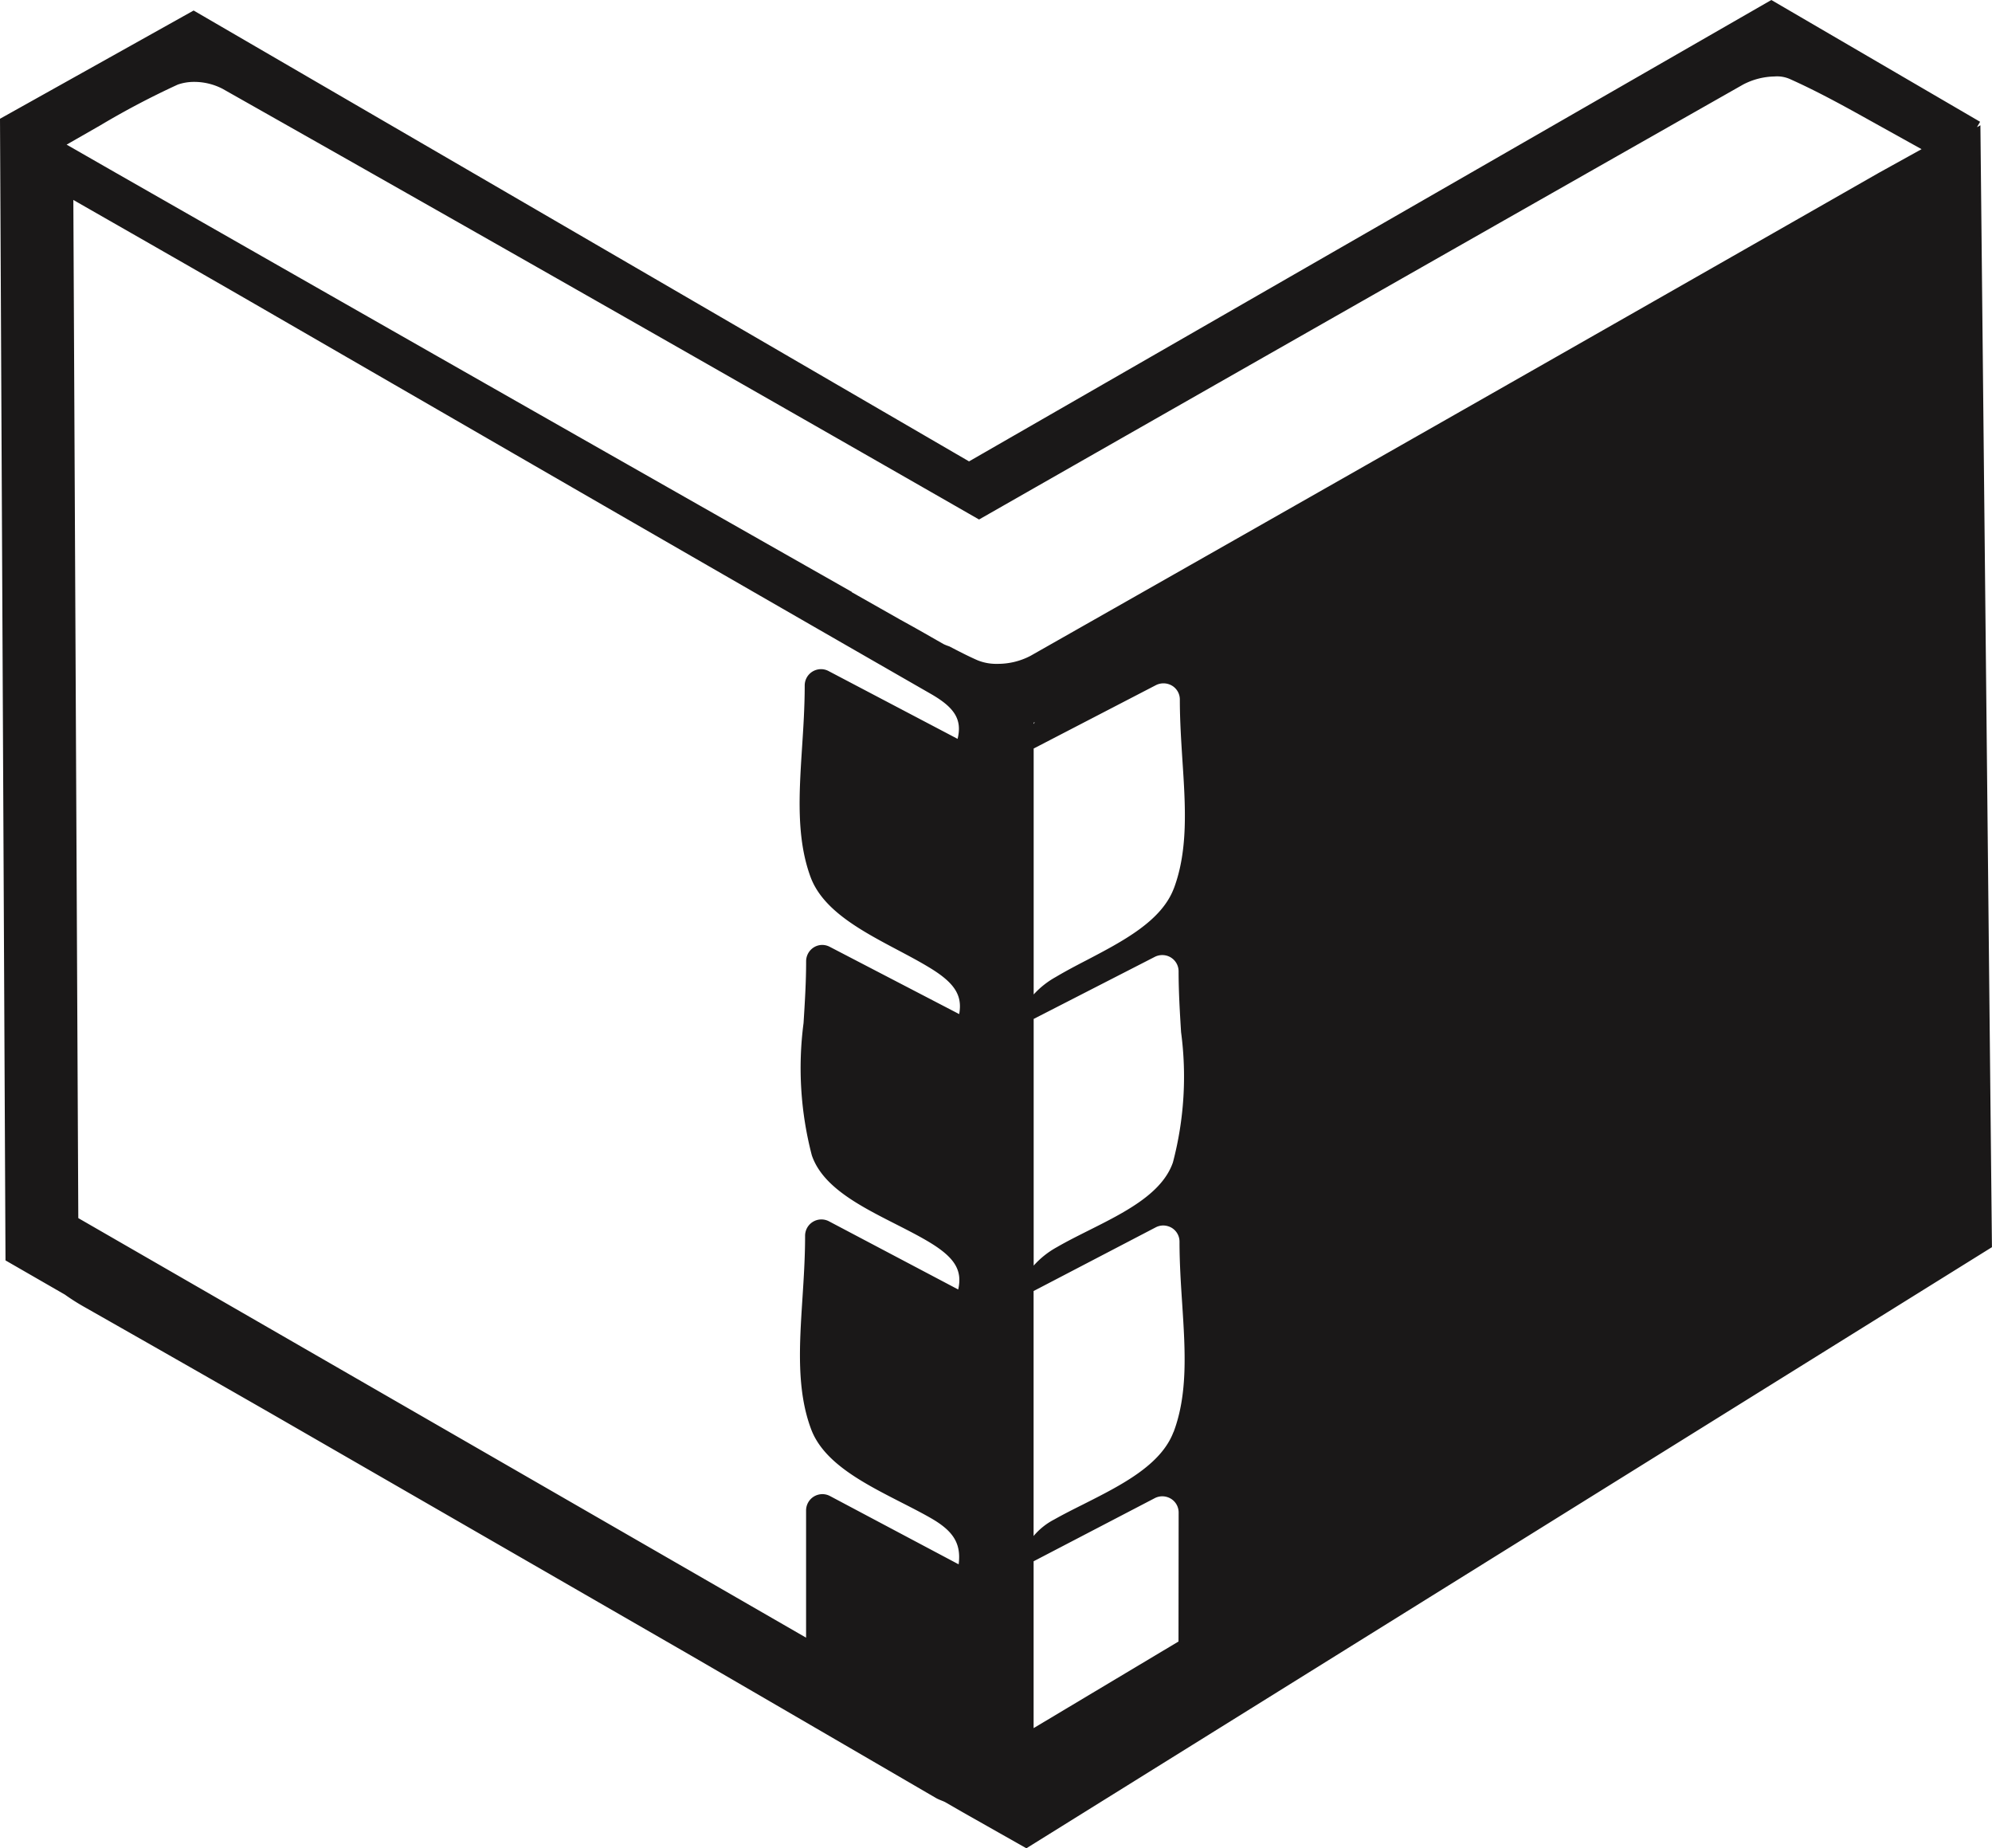
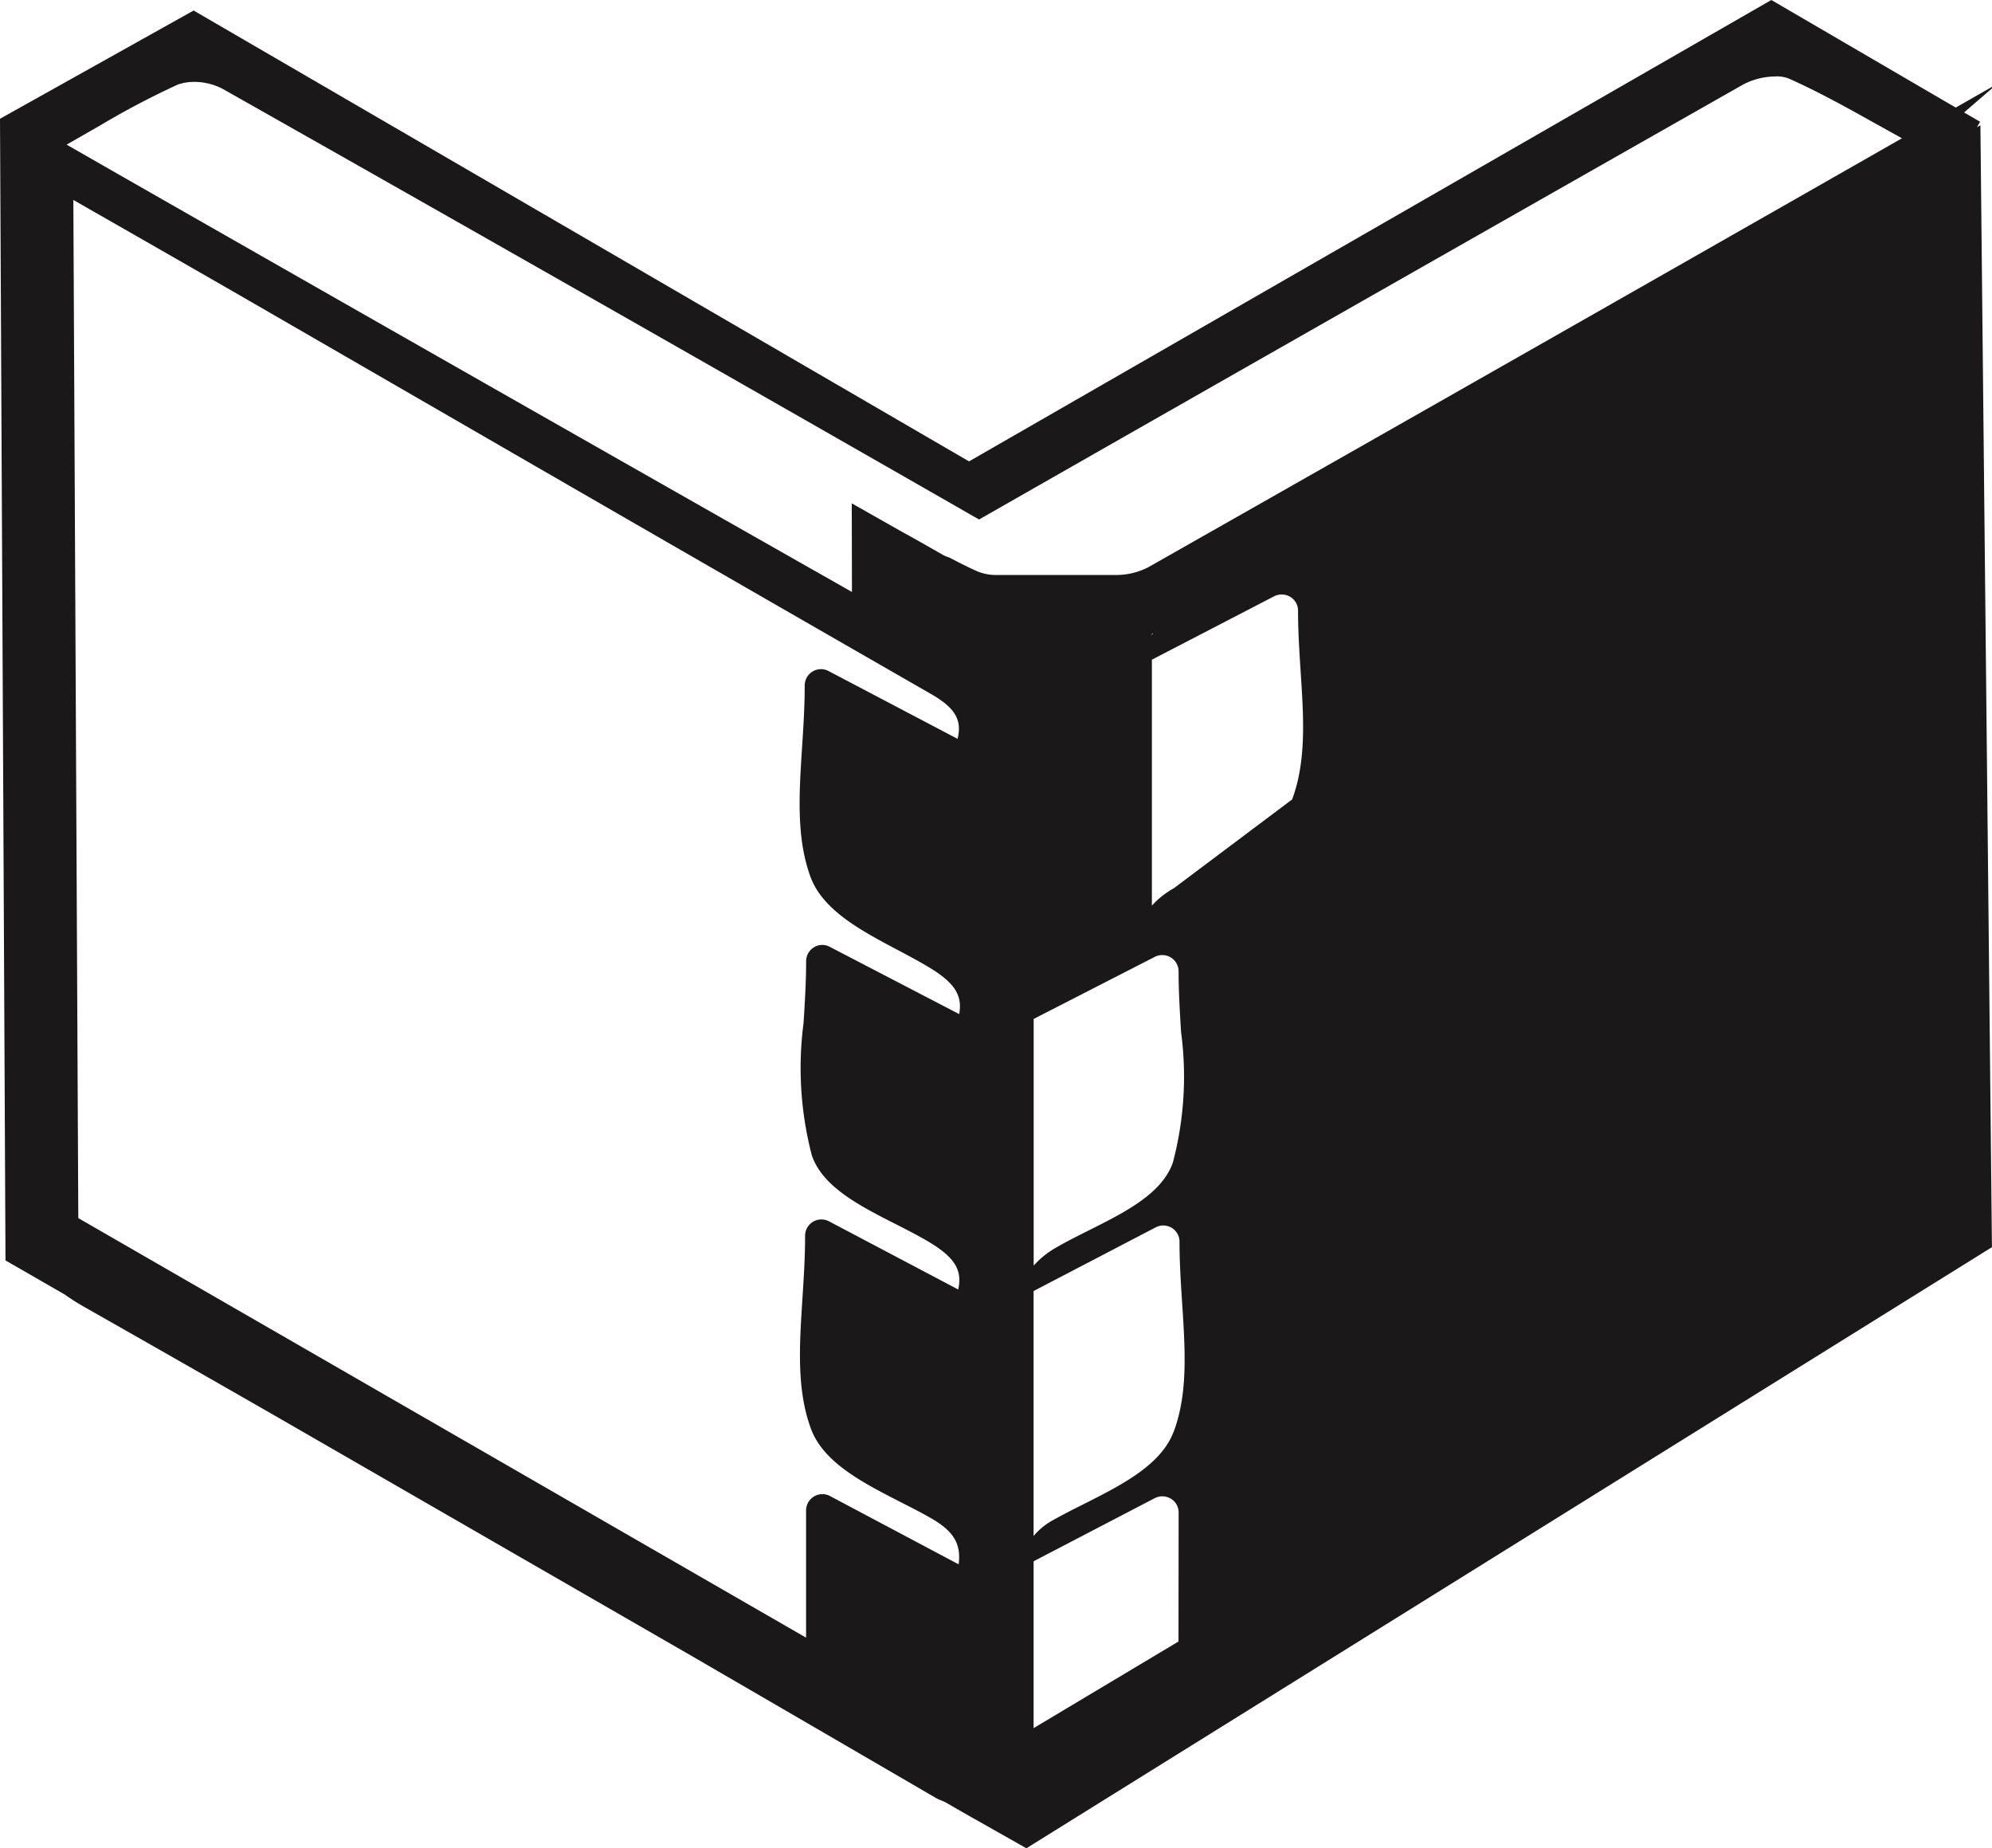
<svg xmlns="http://www.w3.org/2000/svg" width="102.879" height="95.445" viewBox="0 0 102.879 95.445">
-   <path id="Cabinets-Solid-Wood-Dovetail-Drawers-Icon" d="M102.28,107.2l-.179.1.163-.28-10.781-6.289L50.047,124.557,10,101.274l-10,5.59.284,58.954,3.068,1.767a11.135,11.135,0,0,0,1.019.646q4.853,2.755,9.653,5.506l21.64,12.474c4.294,2.492,8.539,4.961,12.667,7.364.173.1.324.138.485.219l.893.515,3.3,1.867,49.867-31.041ZM49.541,153.1l-6.683-3.473a.85.85,0,0,0-.389-.1.834.834,0,0,0-.436.124.848.848,0,0,0-.4.72c0,1.091-.068,2.159-.133,3.194a17.859,17.859,0,0,0,.427,6.825c.557,1.639,2.485,2.616,4.348,3.562.571.291,1.135.578,1.636.874,1.354.8,1.814,1.464,1.576,2.494L42.815,163.8a.842.842,0,0,0-1.235.746c0,1.133-.072,2.229-.14,3.28-.156,2.415-.3,4.695.448,6.7.65,1.744,2.7,2.788,4.679,3.8.52.266,1.033.527,1.5.795,1.156.66,1.585,1.308,1.443,2.392l-6.641-3.525a.843.843,0,0,0-.394-.1.861.861,0,0,0-.436.121.845.845,0,0,0-.408.723V185.3L4.044,163.634l-.256-52.578.911.522c2.818,1.611,5.5,3.145,8.18,4.69l10.6,6.124q12.28,7.1,24.577,14.161c1.235.706,1.648,1.324,1.4,2.333l-6.66-3.5a.84.84,0,0,0-.392-.1.854.854,0,0,0-.436.121.843.843,0,0,0-.408.723c0,1.1-.07,2.177-.138,3.212-.154,2.4-.3,4.669.441,6.681.639,1.718,2.613,2.767,4.525,3.779.55.291,1.091.578,1.583.876,1.31.788,1.748,1.434,1.567,2.42m11.327,32.4-7.483,4.473v-8.616L59.63,178.1a.845.845,0,0,1,.4-.1.873.873,0,0,1,.436.121.832.832,0,0,1,.406.711Zm-.259-10.819c-.653,1.718-2.7,2.748-4.676,3.744-.522.261-1.035.52-1.5.783a3.479,3.479,0,0,0-1.049.844V167.4l6.3-3.285a.843.843,0,0,1,.394-.1.888.888,0,0,1,.436.119.833.833,0,0,1,.406.713c0,1.117.072,2.2.14,3.233.154,2.38.3,4.627-.448,6.606m-7.224-8.6V153.349l6.254-3.205a.847.847,0,0,1,.389-.093.84.84,0,0,1,.842.832c0,1.075.065,2.128.128,3.149a17.367,17.367,0,0,1-.422,6.728c-.559,1.613-2.487,2.578-4.35,3.511-.571.287-1.135.569-1.636.86a4.529,4.529,0,0,0-1.205.956m7.243-19.49c-.634,1.692-2.611,2.725-4.522,3.725-.55.284-1.089.569-1.583.863a4.477,4.477,0,0,0-1.138.9v-12.7l6.313-3.273a.868.868,0,0,1,.83.026.83.83,0,0,1,.406.711c0,1.086.07,2.145.135,3.166.156,2.368.3,4.6-.441,6.588m-7.243-8.483v-.07l.061-.033c-.03.033-.033.07-.061.1m43.65-28.461q-21.886,12.5-43.811,24.941a3.633,3.633,0,0,1-1.692.415H51.5a2.56,2.56,0,0,1-1.012-.184c-.5-.219-.979-.469-1.459-.718a2.63,2.63,0,0,1-.282-.11c-.455-.256-.9-.515-1.357-.772-.3-.17-.592-.329-.9-.5l-2.5-1.417L44,131.3q-19-10.78-37.974-21.619L3.441,108.2l1.746-1a42.241,42.241,0,0,1,3.993-2.1,2.539,2.539,0,0,1,.846-.14,3.179,3.179,0,0,1,1.469.357q19.564,11.063,39.069,22.241Q70.275,116.31,90.02,105.1a3.624,3.624,0,0,1,1.627-.42,1.643,1.643,0,0,1,.837.152c1.413.634,2.8,1.4,4.135,2.145l2.622,1.457Z" transform="translate(0 -100.731)" fill="#1a1818" />
+   <path id="Cabinets-Solid-Wood-Dovetail-Drawers-Icon" d="M102.28,107.2l-.179.1.163-.28-10.781-6.289L50.047,124.557,10,101.274l-10,5.59.284,58.954,3.068,1.767a11.135,11.135,0,0,0,1.019.646q4.853,2.755,9.653,5.506l21.64,12.474c4.294,2.492,8.539,4.961,12.667,7.364.173.1.324.138.485.219l.893.515,3.3,1.867,49.867-31.041ZM49.541,153.1l-6.683-3.473a.85.85,0,0,0-.389-.1.834.834,0,0,0-.436.124.848.848,0,0,0-.4.72c0,1.091-.068,2.159-.133,3.194a17.859,17.859,0,0,0,.427,6.825c.557,1.639,2.485,2.616,4.348,3.562.571.291,1.135.578,1.636.874,1.354.8,1.814,1.464,1.576,2.494L42.815,163.8a.842.842,0,0,0-1.235.746c0,1.133-.072,2.229-.14,3.28-.156,2.415-.3,4.695.448,6.7.65,1.744,2.7,2.788,4.679,3.8.52.266,1.033.527,1.5.795,1.156.66,1.585,1.308,1.443,2.392l-6.641-3.525a.843.843,0,0,0-.394-.1.861.861,0,0,0-.436.121.845.845,0,0,0-.408.723V185.3L4.044,163.634l-.256-52.578.911.522c2.818,1.611,5.5,3.145,8.18,4.69l10.6,6.124q12.28,7.1,24.577,14.161c1.235.706,1.648,1.324,1.4,2.333l-6.66-3.5a.84.84,0,0,0-.392-.1.854.854,0,0,0-.436.121.843.843,0,0,0-.408.723c0,1.1-.07,2.177-.138,3.212-.154,2.4-.3,4.669.441,6.681.639,1.718,2.613,2.767,4.525,3.779.55.291,1.091.578,1.583.876,1.31.788,1.748,1.434,1.567,2.42m11.327,32.4-7.483,4.473v-8.616L59.63,178.1a.845.845,0,0,1,.4-.1.873.873,0,0,1,.436.121.832.832,0,0,1,.406.711Zm-.259-10.819c-.653,1.718-2.7,2.748-4.676,3.744-.522.261-1.035.52-1.5.783a3.479,3.479,0,0,0-1.049.844V167.4l6.3-3.285a.843.843,0,0,1,.394-.1.888.888,0,0,1,.436.119.833.833,0,0,1,.406.713c0,1.117.072,2.2.14,3.233.154,2.38.3,4.627-.448,6.606m-7.224-8.6V153.349l6.254-3.205a.847.847,0,0,1,.389-.093.84.84,0,0,1,.842.832c0,1.075.065,2.128.128,3.149a17.367,17.367,0,0,1-.422,6.728c-.559,1.613-2.487,2.578-4.35,3.511-.571.287-1.135.569-1.636.86a4.529,4.529,0,0,0-1.205.956m7.243-19.49a4.477,4.477,0,0,0-1.138.9v-12.7l6.313-3.273a.868.868,0,0,1,.83.026.83.83,0,0,1,.406.711c0,1.086.07,2.145.135,3.166.156,2.368.3,4.6-.441,6.588m-7.243-8.483v-.07l.061-.033c-.03.033-.033.07-.061.1m43.65-28.461q-21.886,12.5-43.811,24.941a3.633,3.633,0,0,1-1.692.415H51.5a2.56,2.56,0,0,1-1.012-.184c-.5-.219-.979-.469-1.459-.718a2.63,2.63,0,0,1-.282-.11c-.455-.256-.9-.515-1.357-.772-.3-.17-.592-.329-.9-.5l-2.5-1.417L44,131.3q-19-10.78-37.974-21.619L3.441,108.2l1.746-1a42.241,42.241,0,0,1,3.993-2.1,2.539,2.539,0,0,1,.846-.14,3.179,3.179,0,0,1,1.469.357q19.564,11.063,39.069,22.241Q70.275,116.31,90.02,105.1a3.624,3.624,0,0,1,1.627-.42,1.643,1.643,0,0,1,.837.152c1.413.634,2.8,1.4,4.135,2.145l2.622,1.457Z" transform="translate(0 -100.731)" fill="#1a1818" />
</svg>